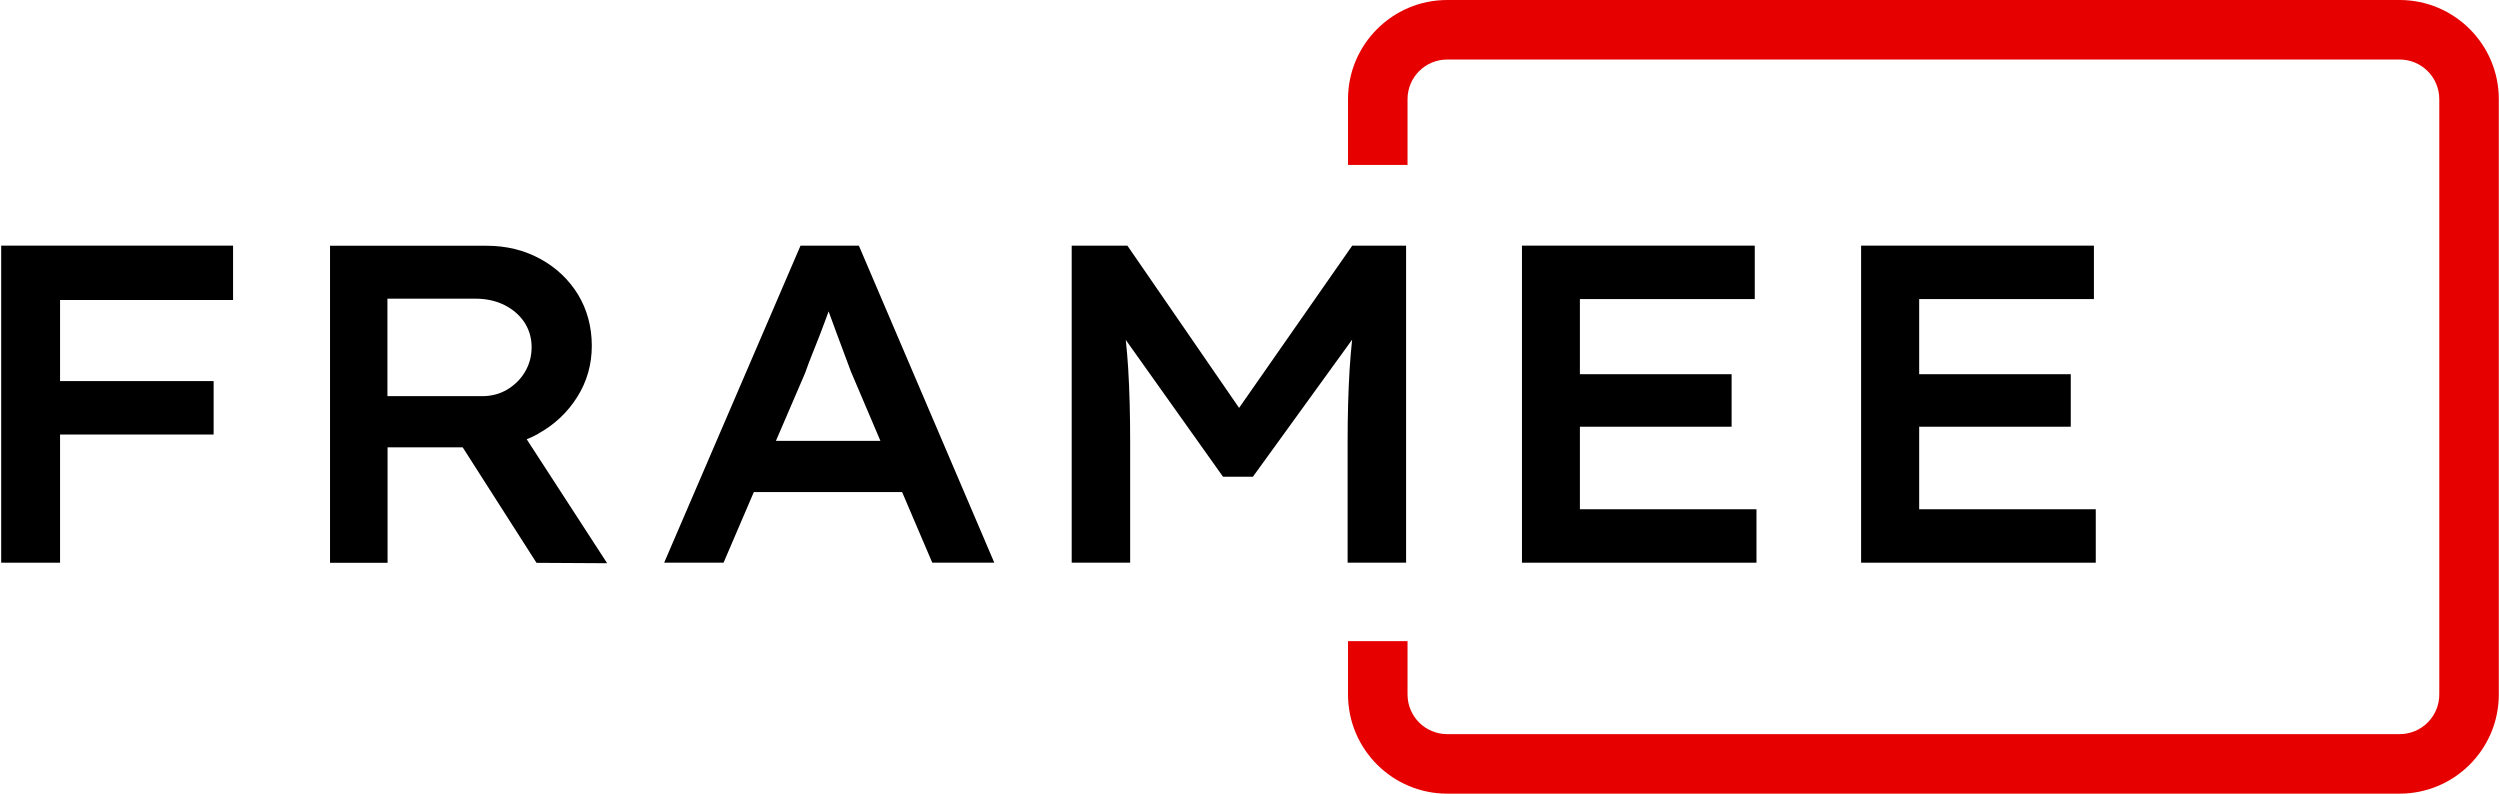
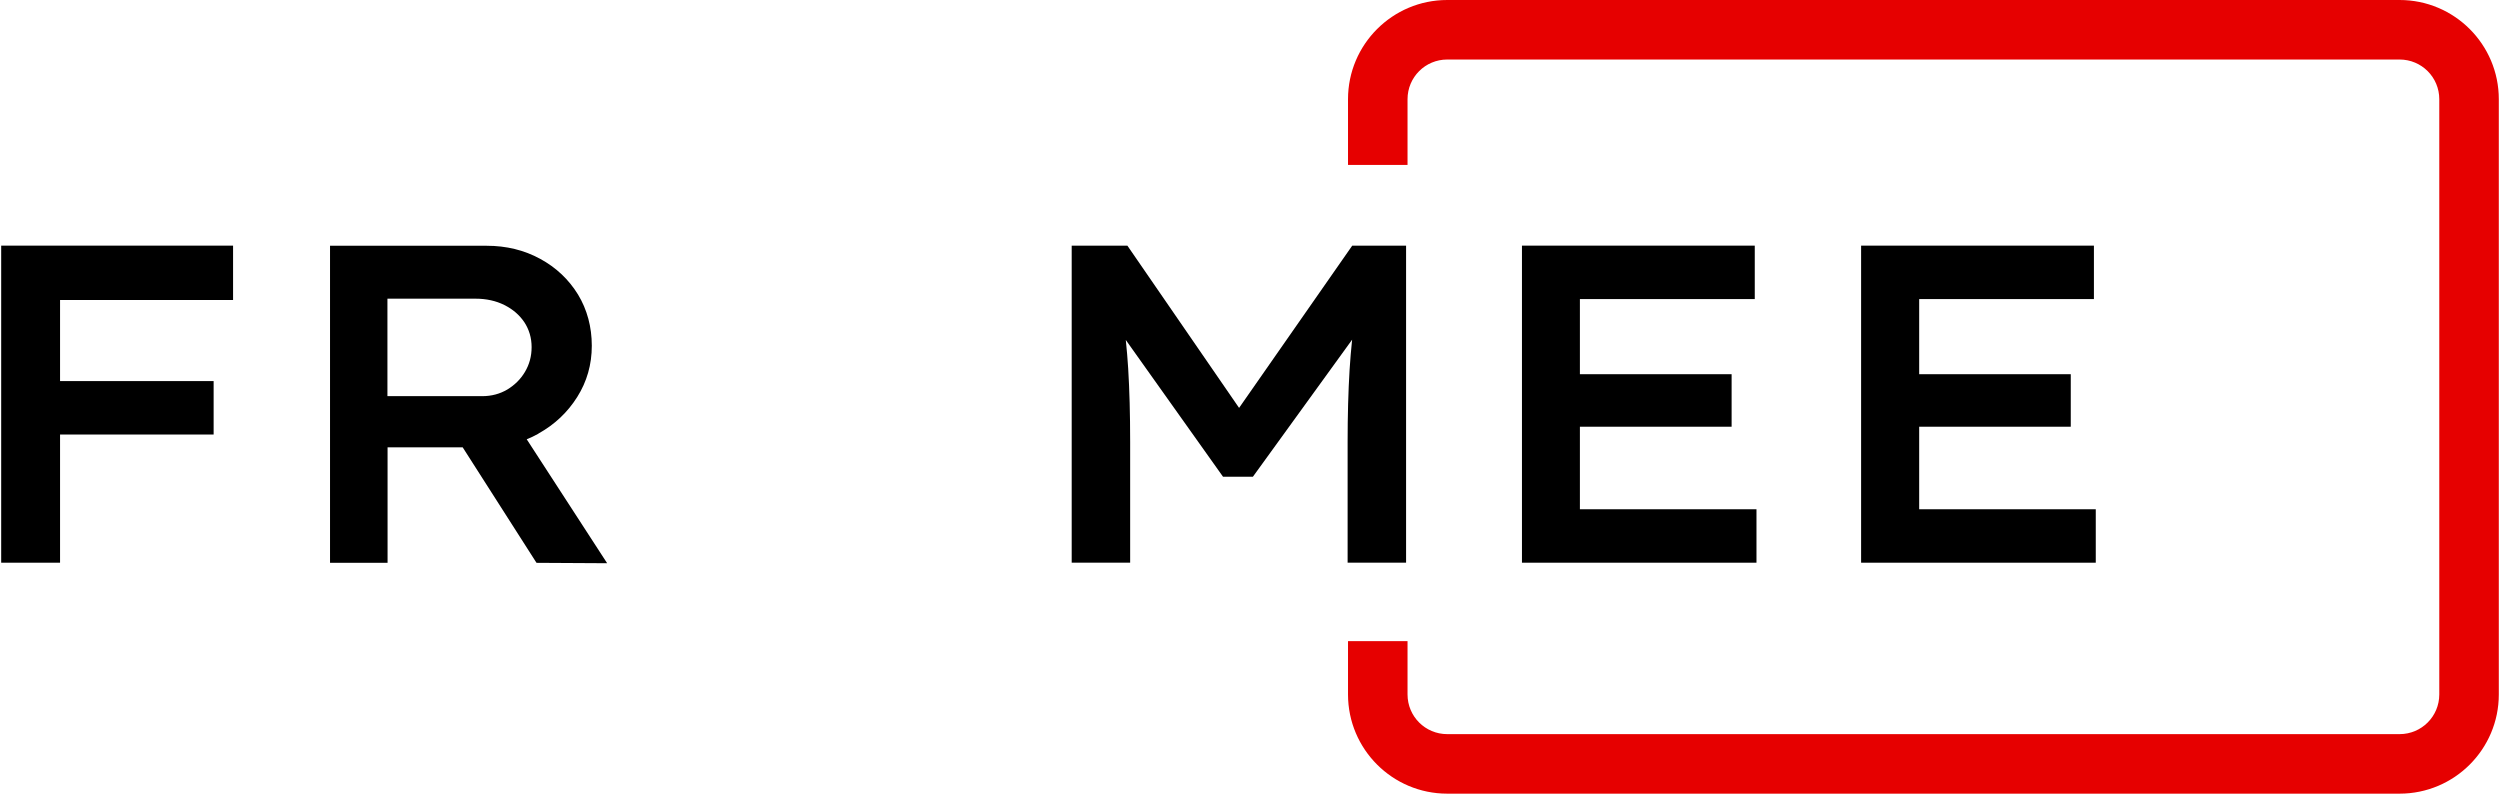
<svg xmlns="http://www.w3.org/2000/svg" viewBox="0 0 189 60">
  <path fill="#e60000" d="m181.41,0h-72c-4.14,0-7.5,3.36-7.5,7.5v4.97h4.5v-4.97c0-1.66,1.34-3,3-3h72c1.66,0,3,1.34,3,3v45c0,1.66-1.34,3-3,3h-72c-1.66,0-3-1.34-3-3v-4.03h-4.5v4.03c0,4.14,3.36,7.5,7.5,7.5h72c4.14,0,7.5-3.36,7.5-7.5V7.5c0-4.14-3.36-7.5-7.5-7.5Z" />
  <g>
    <polygon points="2.15 18.57 .09 18.57 .09 42.54 4.54 42.54 4.54 32.85 16.15 32.85 16.15 28.81 4.54 28.81 4.54 22.68 17.62 22.68 17.62 18.57 4.54 18.57 2.15 18.57" />
    <path d="m40.7,32.78c1.23-.68,2.21-1.61,2.94-2.77.73-1.16,1.1-2.45,1.1-3.87s-.35-2.73-1.04-3.87c-.7-1.14-1.65-2.04-2.86-2.7-1.21-.66-2.56-.99-4.04-.99h-11.85v23.97h4.35v-8.73h5.68l5.58,8.73,5.34.03-6.08-9.37c.3-.12.59-.26.88-.42Zm-11.4-10.2h6.64c.82,0,1.55.16,2.19.48.64.32,1.14.75,1.51,1.3.36.55.55,1.18.55,1.88s-.17,1.31-.5,1.87c-.33.56-.78,1-1.34,1.34-.56.33-1.19.5-1.9.5h-7.16v-7.36Z" />
-     <path d="m60.52,18.57l-10.31,23.97h4.49l2.29-5.34h11.21l2.28,5.34h4.69l-10.24-23.97h-4.42Zm-1.86,14.76l2.21-5.14c.16-.46.34-.94.55-1.46.21-.51.41-1.04.62-1.57.21-.54.4-1.07.6-1.61,0,0,0-.01,0-.02.18.5.37,1.02.57,1.56.22.58.42,1.14.62,1.66.19.53.36.97.5,1.34l2.23,5.24h-7.9Z" />
    <path d="m93.67,30.83l-8.44-12.26h-4.21v23.97h4.42v-9.14c0-2.08-.05-3.93-.15-5.56-.04-.71-.11-1.43-.18-2.14l7.35,10.34h2.26l7.5-10.36c-.08.75-.14,1.51-.19,2.26-.1,1.66-.15,3.47-.15,5.46v9.14h4.42v-23.97h-4.07l-8.55,12.26Z" />
    <polygon points="119.44 32.26 130.91 32.26 130.91 28.29 119.44 28.29 119.44 22.61 132.66 22.61 132.66 18.57 115.06 18.57 115.06 42.54 132.79 42.54 132.79 38.5 119.44 38.5 119.44 32.26" />
    <polygon points="145.09 38.5 145.09 32.26 156.55 32.26 156.55 28.29 145.09 28.29 145.09 22.61 158.3 22.61 158.3 18.57 140.7 18.57 140.7 42.54 158.44 42.54 158.44 38.5 145.09 38.5" />
  </g>
</svg>